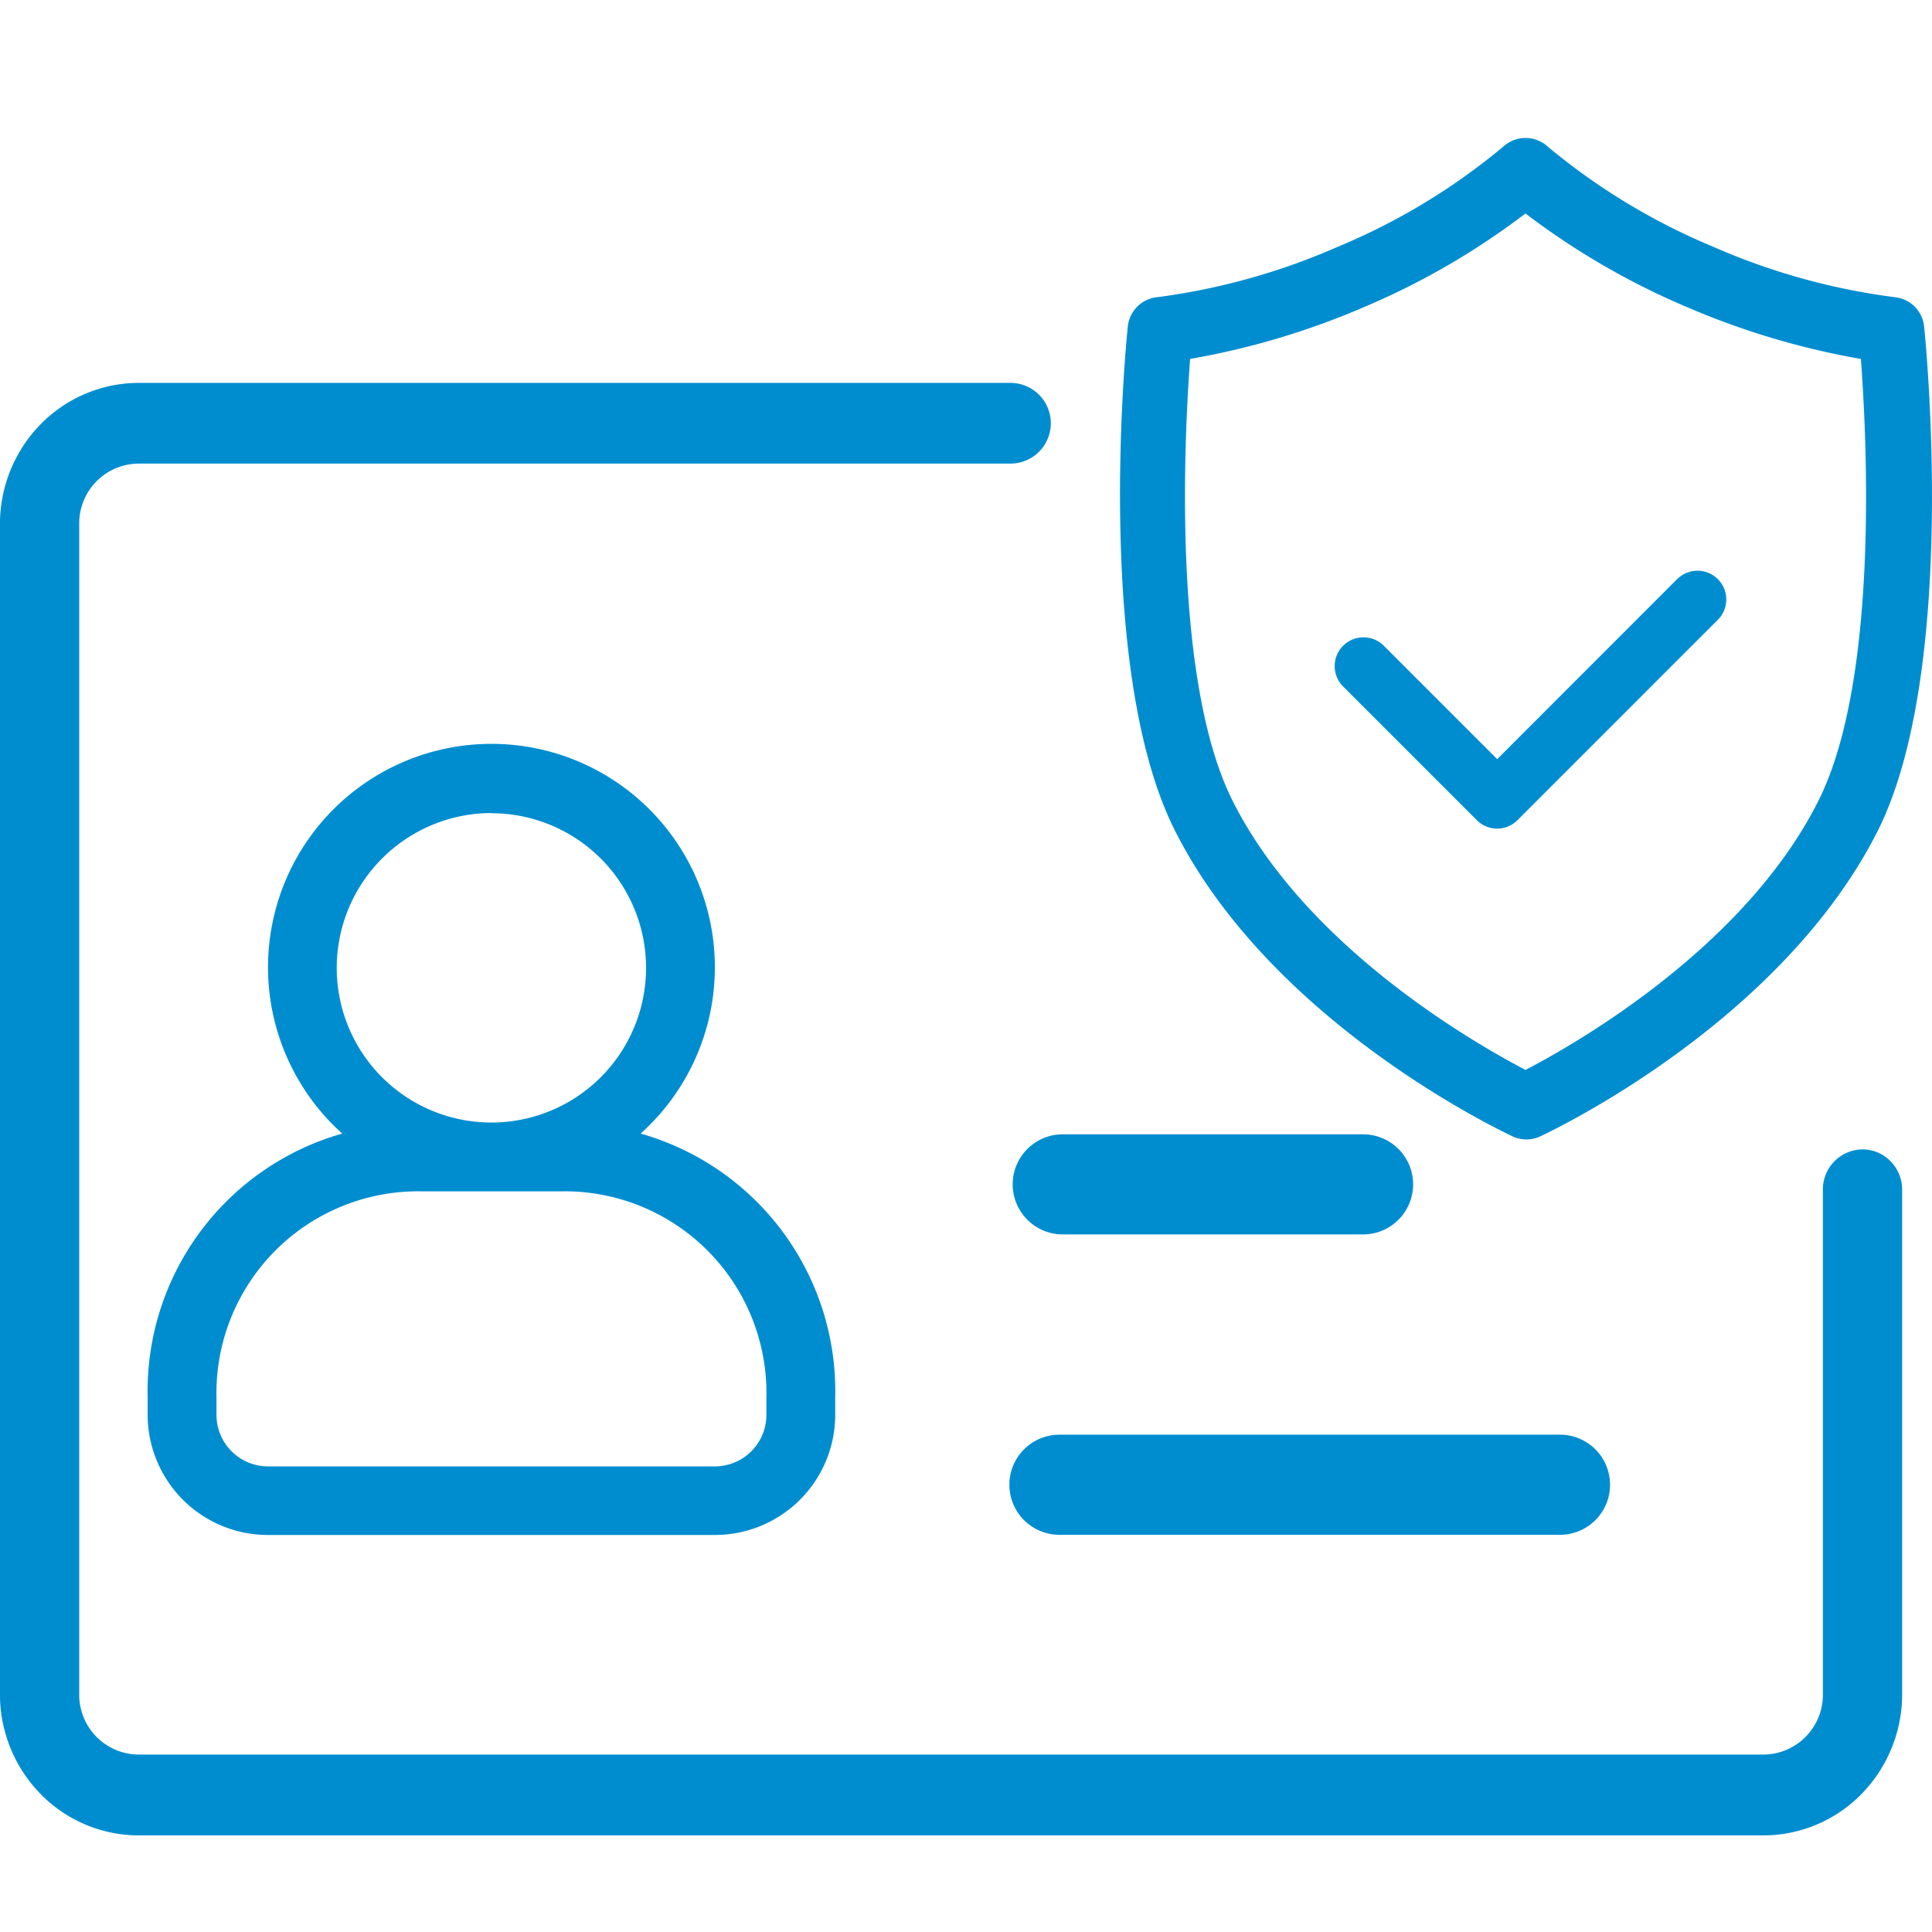
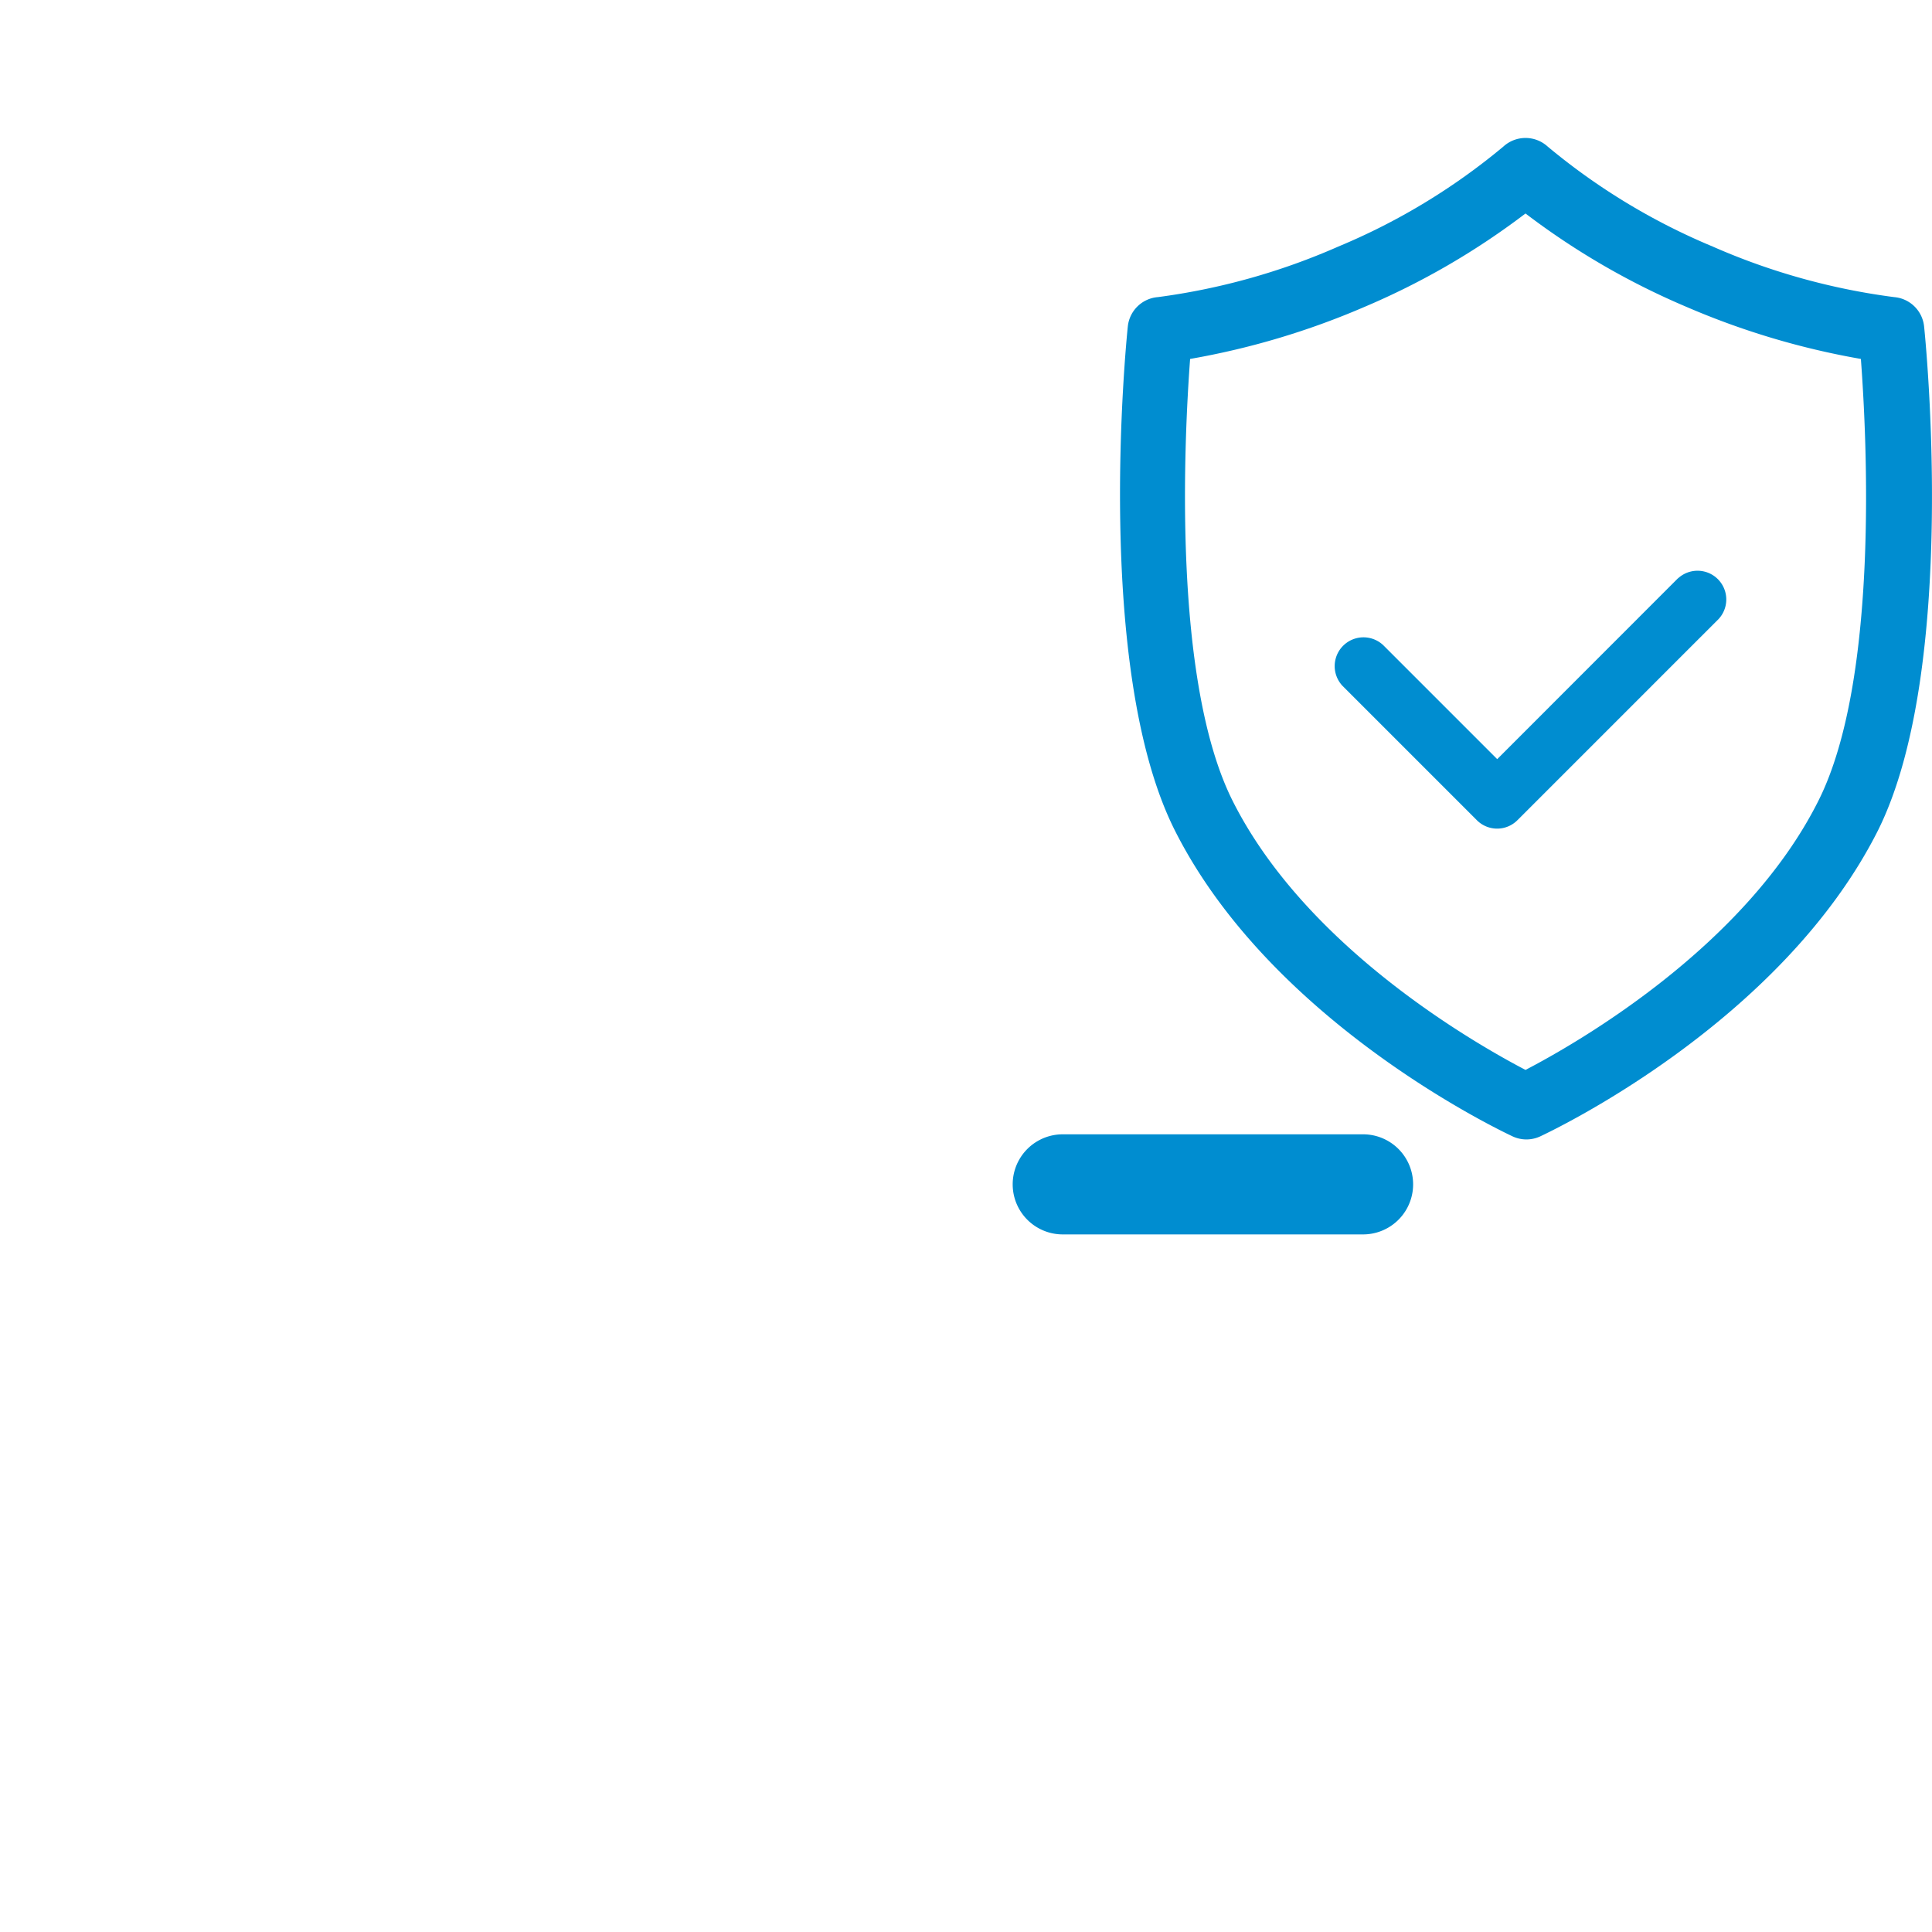
<svg xmlns="http://www.w3.org/2000/svg" width="42" height="42" viewBox="0 0 42 42">
  <g id="Group_13278" data-name="Group 13278" transform="translate(1924 13376)">
    <rect id="Rectangle_39510" data-name="Rectangle 39510" width="42" height="42" transform="translate(-1924 -13376)" fill="none" />
    <g id="Group_12816" data-name="Group 12816" transform="translate(-1931.499 -13383.542)">
-       <path id="Path_14171" data-name="Path 14171" d="M174.983,232.838v.374a2.615,2.615,0,0,0,2.616,2.616h9.715a2.615,2.615,0,0,0,2.616-2.616v-.374a5.821,5.821,0,0,0-4.23-5.736,4.857,4.857,0,1,0-6.487,0,5.821,5.821,0,0,0-4.23,5.736Zm7.473-12.7a3.362,3.362,0,1,1-2.378.985A3.364,3.364,0,0,1,182.456,220.134Zm-1.495,8.22h2.989a4.387,4.387,0,0,1,4.484,4.484v.374a1.121,1.121,0,0,1-1.121,1.121H177.6a1.121,1.121,0,0,1-1.121-1.121v-.374a4.387,4.387,0,0,1,4.484-4.484Z" transform="translate(-164.274 -194.917)" fill="#008dd0" />
-       <path id="Path_14172" data-name="Path 14172" d="M162.991,174.168a.869.869,0,0,0-.862.877v10.963a1.3,1.3,0,0,1-1.292,1.316H125.515a1.3,1.3,0,0,1-1.292-1.316V160.575a1.3,1.3,0,0,1,1.292-1.316h18.953a.877.877,0,0,0,0-1.754H125.515a2.99,2.99,0,0,0-2.132.9,3.1,3.1,0,0,0-.883,2.171v25.434a3.1,3.1,0,0,0,.883,2.171,2.99,2.99,0,0,0,2.132.9h35.322a2.99,2.99,0,0,0,2.132-.9,3.1,3.1,0,0,0,.883-2.171V175.045a.885.885,0,0,0-.252-.62.854.854,0,0,0-.609-.257Z" transform="translate(-115.002 -141.639)" fill="#008dd0" />
      <g id="Group_13094" data-name="Group 13094" transform="translate(31.847 10.542)">
        <path id="Path_14173" data-name="Path 14173" d="M428.933,157.965,425,161.9l-2.476-2.476a.626.626,0,0,0-.885.885l2.917,2.917h0a.623.623,0,0,0,.885,0l4.376-4.376a.625.625,0,0,0-.885-.881Z" transform="translate(-416.8 -148.397)" fill="#008dd0" />
        <path id="Path_14174" data-name="Path 14174" d="M390.645,65.323a.714.714,0,0,0-.65-.635,14.383,14.383,0,0,1-3.947-1.1,14.006,14.006,0,0,1-3.586-2.173.714.714,0,0,0-.963,0,13.97,13.97,0,0,1-3.586,2.173,14.406,14.406,0,0,1-3.925,1.1.714.714,0,0,0-.653.635c-.032.3-.746,7.429,1.017,10.948,2.109,4.2,7.137,6.562,7.348,6.662a.712.712,0,0,0,.6,0c.211-.1,5.239-2.459,7.348-6.662C391.391,72.753,390.677,65.627,390.645,65.323ZM388.35,75.632c-1.6,3.2-5.3,5.3-6.37,5.856-1.071-.56-4.767-2.655-6.37-5.856-1.313-2.626-1.049-7.883-.921-9.6a16.868,16.868,0,0,0,3.783-1.128,16.216,16.216,0,0,0,3.508-2.034,16.217,16.217,0,0,0,3.508,2.034,16.867,16.867,0,0,0,3.783,1.128C389.4,67.75,389.667,73.006,388.35,75.632Z" transform="translate(-373.165 -61.229)" fill="#008dd0" />
      </g>
-       <path id="Path_14175" data-name="Path 14175" d="M386.088,404.676h10.882a1.088,1.088,0,0,0,0-2.176H386.088a1.088,1.088,0,0,0,0,2.176Z" transform="translate(-355.558 -363.769)" fill="#008dd0" />
      <path id="Path_14176" data-name="Path 14176" d="M386.088,352.176h6.529a1.088,1.088,0,1,0,0-2.176h-6.529a1.088,1.088,0,0,0,0,2.176Z" transform="translate(-355.486 -317.799)" fill="#008dd0" />
    </g>
  </g>
</svg>